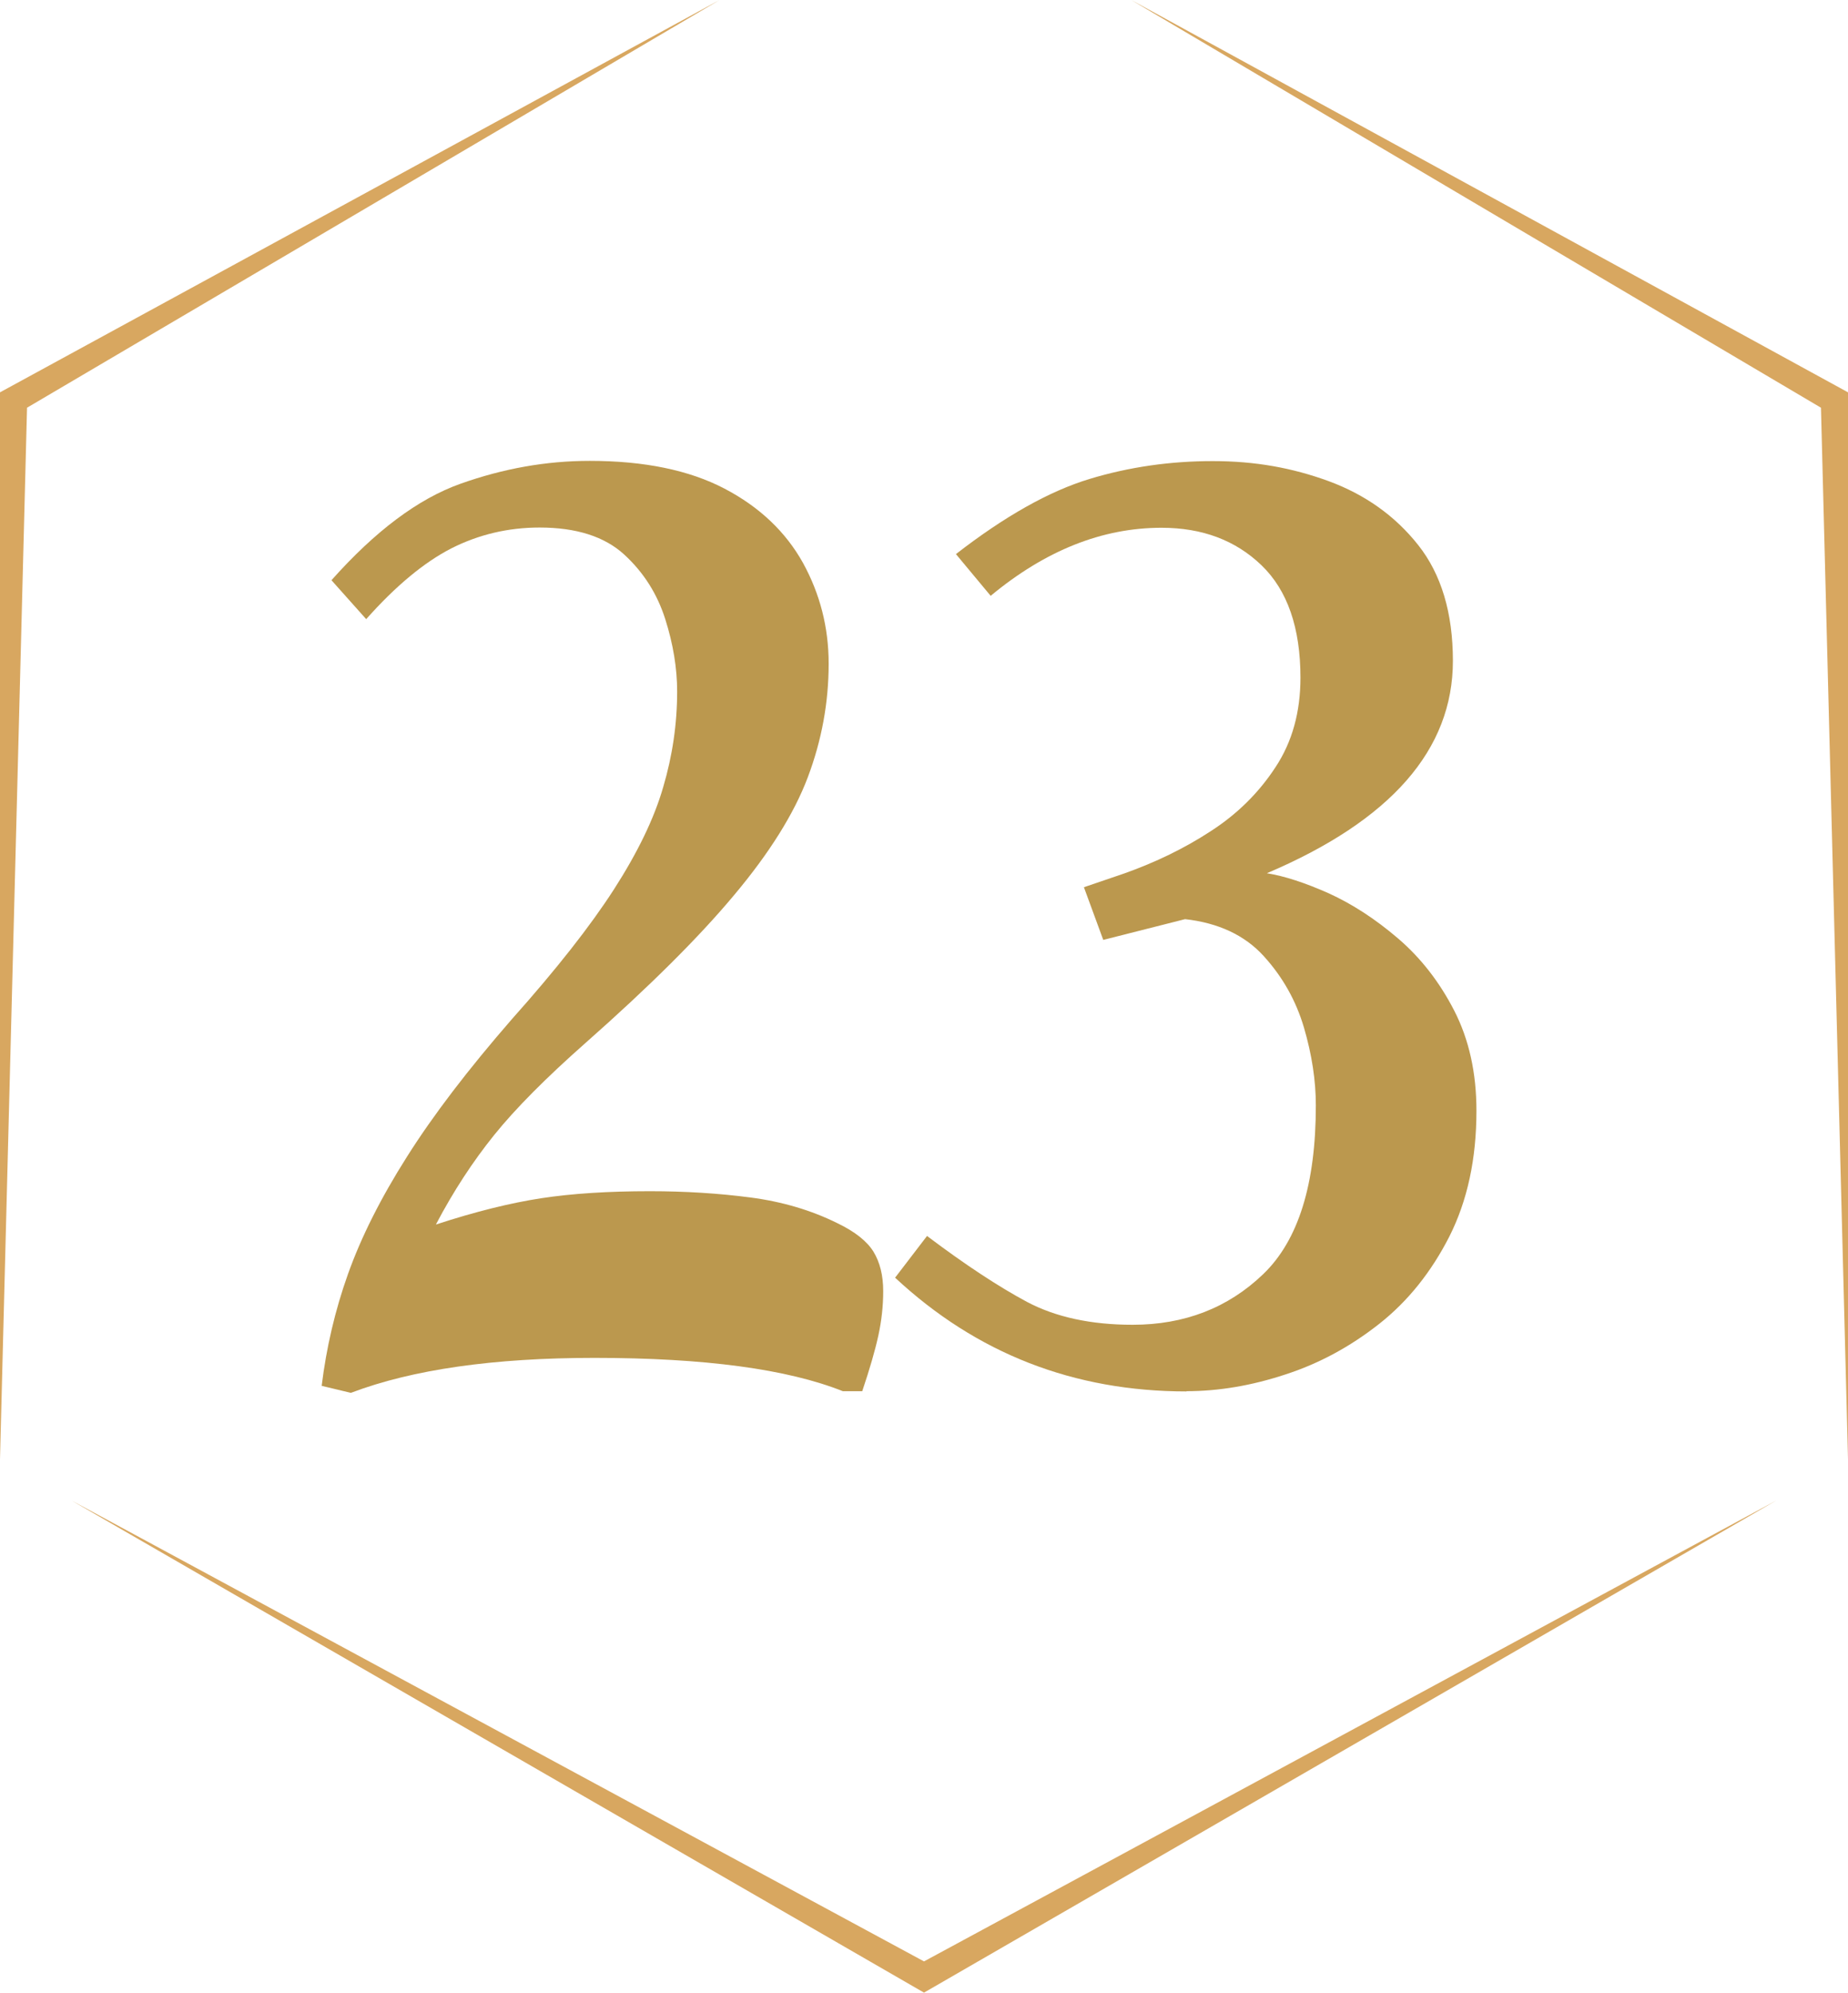
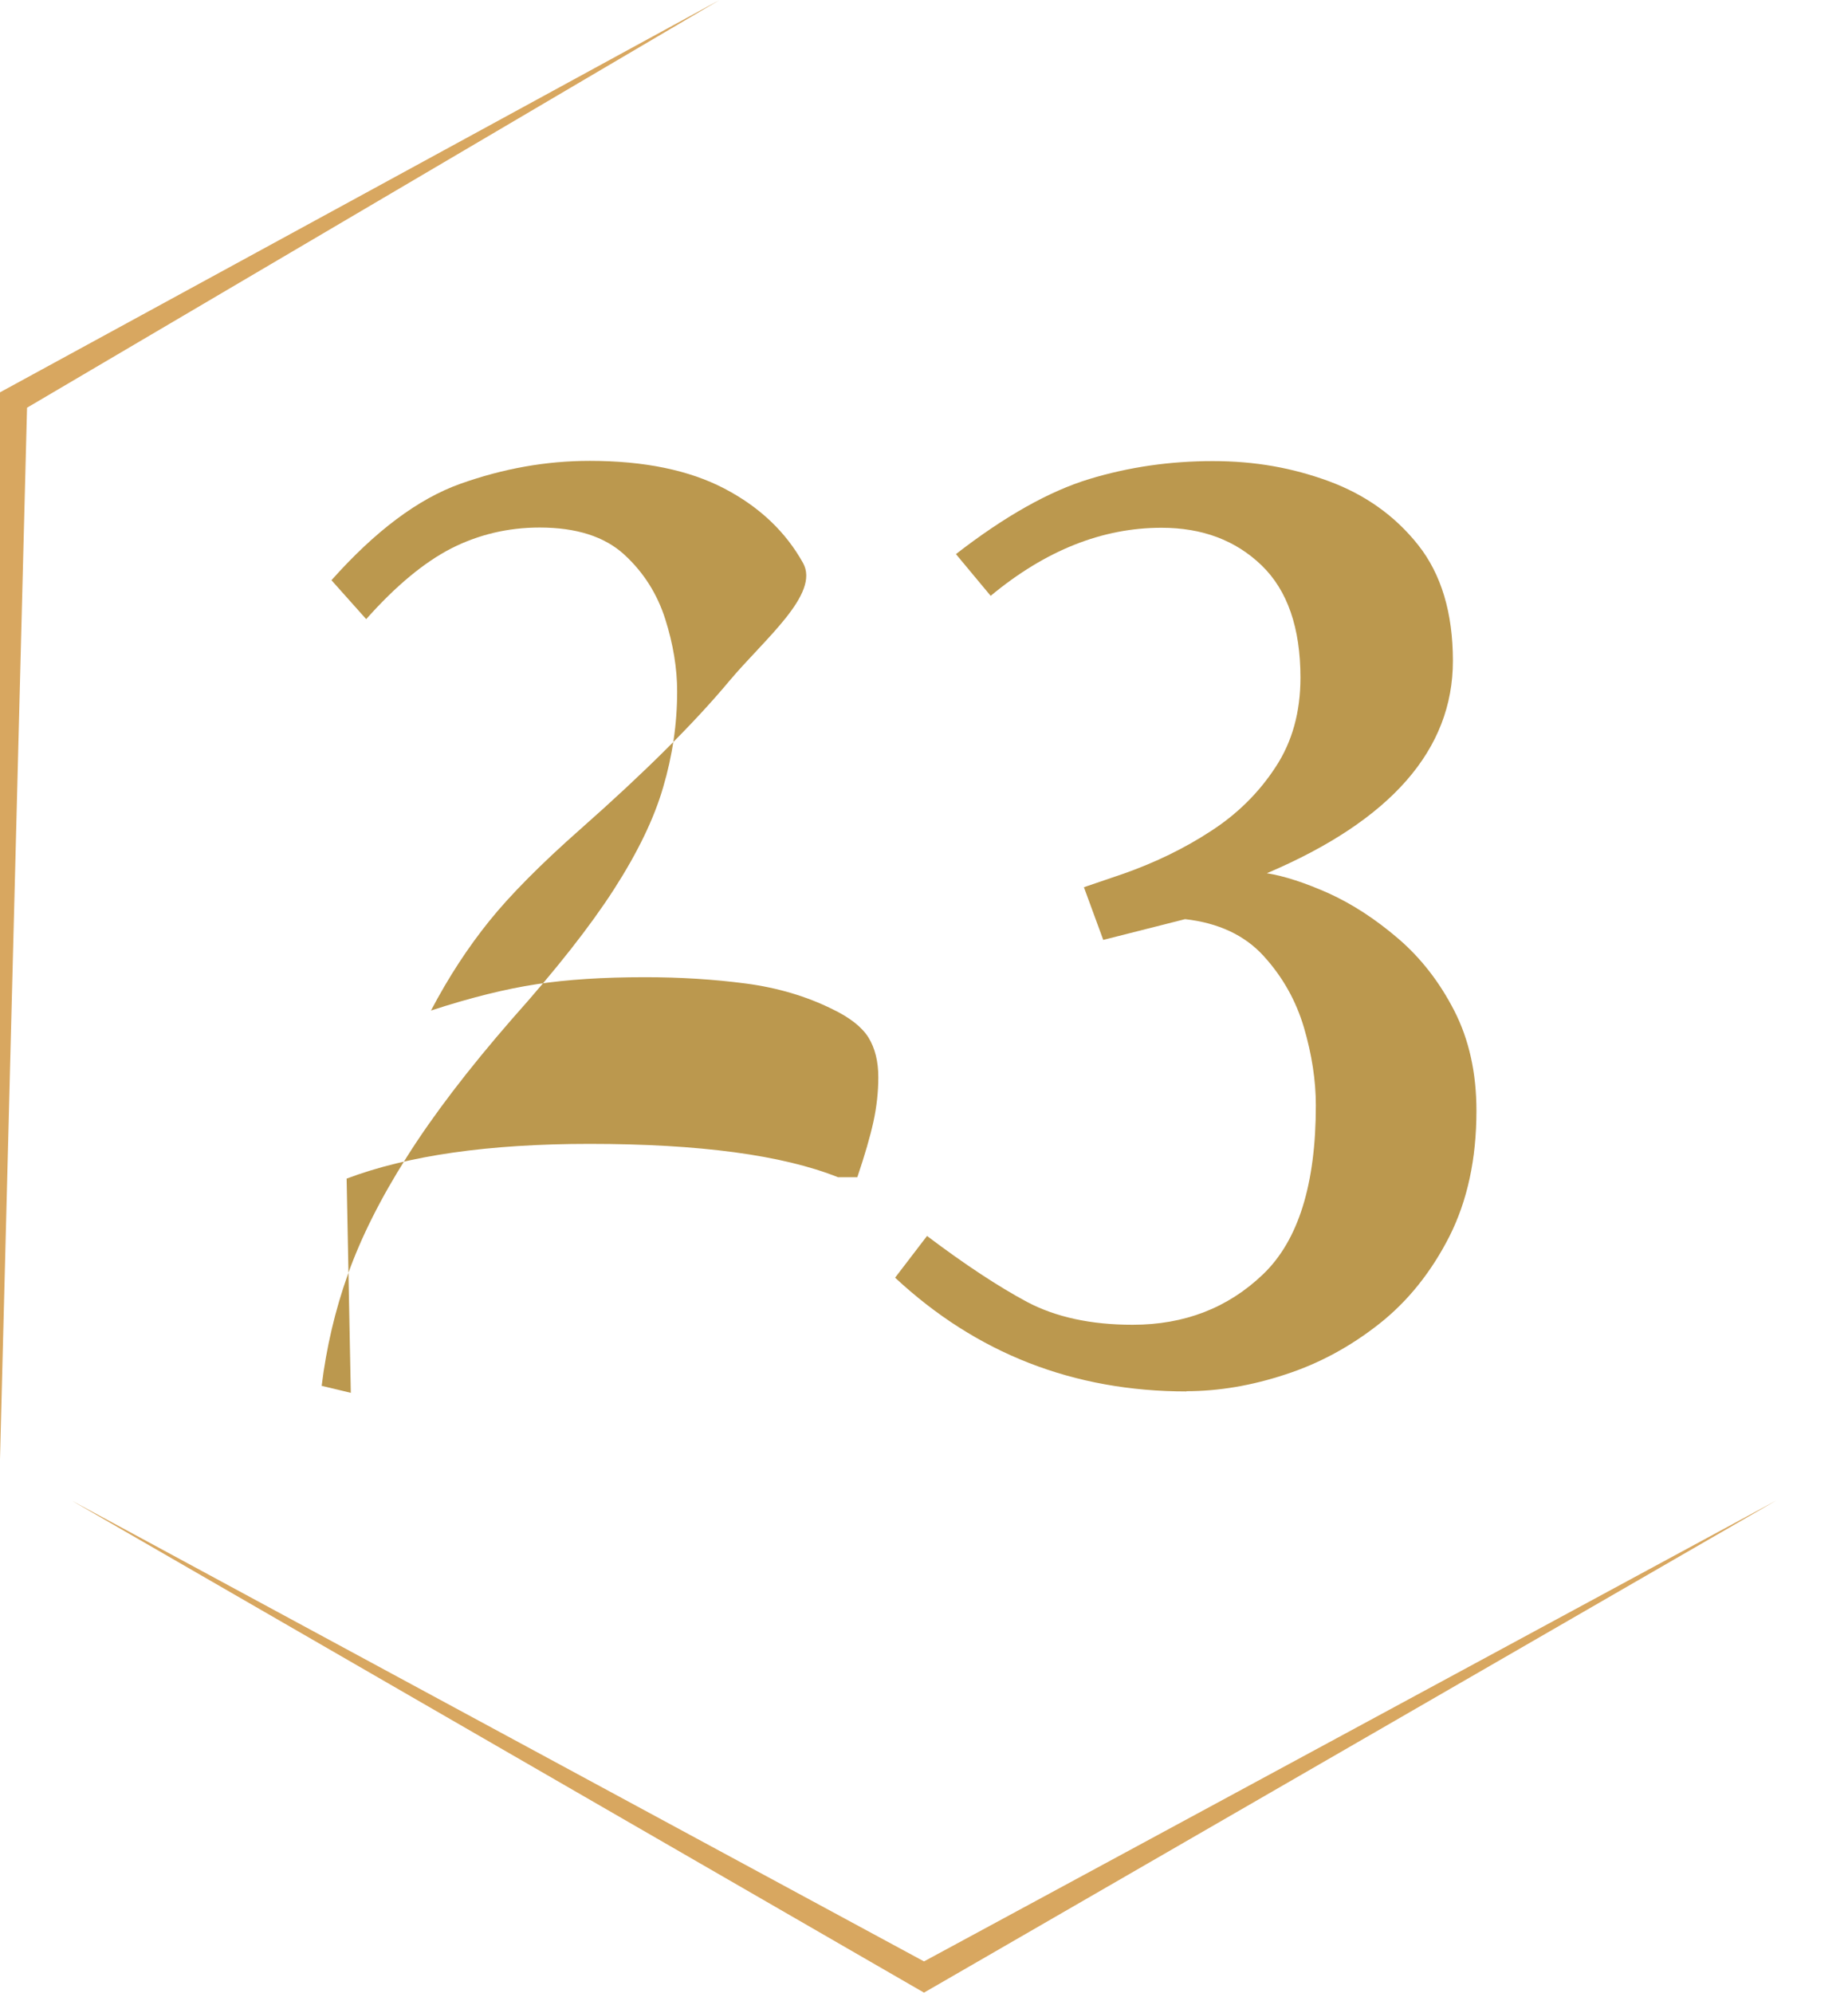
<svg xmlns="http://www.w3.org/2000/svg" id="Capa_2" data-name="Capa 2" viewBox="0 0 79.28 85.48">
  <defs>
    <style>
      .cls-1 {
        fill: #d8a760;
      }

      .cls-2 {
        fill: #bb984e;
      }
    </style>
  </defs>
  <g id="Capa_1-2" data-name="Capa 1">
    <g>
      <g>
-         <path class="cls-2" d="M15.05,59.75l-1.25-.3c.2-1.63.57-3.23,1.13-4.8.56-1.57,1.4-3.25,2.53-5.03,1.13-1.79,2.63-3.75,4.5-5.9,1.91-2.14,3.37-4,4.38-5.57,1.01-1.57,1.72-3.03,2.11-4.38.4-1.35.6-2.72.6-4.11,0-.99-.17-2.03-.51-3.1-.34-1.07-.92-2-1.76-2.77s-2.05-1.16-3.63-1.16c-1.35,0-2.61.3-3.78.89-1.17.6-2.39,1.61-3.66,3.04l-1.49-1.67c1.87-2.1,3.71-3.49,5.54-4.14,1.83-.65,3.67-.98,5.54-.98,2.34,0,4.27.4,5.78,1.19s2.63,1.86,3.37,3.19c.73,1.33,1.1,2.77,1.1,4.32,0,1.67-.3,3.29-.89,4.86s-1.65,3.26-3.16,5.06c-1.51,1.81-3.63,3.92-6.37,6.34-1.71,1.51-3.02,2.83-3.93,3.96-.91,1.13-1.75,2.41-2.5,3.84,1.71-.56,3.22-.93,4.53-1.13,1.31-.2,2.86-.3,4.65-.3,1.51,0,2.95.09,4.32.27,1.37.18,2.61.55,3.72,1.1.75.36,1.27.77,1.55,1.22.28.46.42,1.02.42,1.7,0,.63-.07,1.27-.21,1.91-.14.64-.37,1.43-.69,2.38h-.83c-2.38-.95-5.94-1.43-10.66-1.43-4.33,0-7.8.5-10.42,1.49Z" />
+         <path class="cls-2" d="M15.05,59.75l-1.25-.3c.2-1.63.57-3.23,1.13-4.8.56-1.57,1.4-3.25,2.53-5.03,1.13-1.79,2.63-3.75,4.5-5.9,1.91-2.14,3.37-4,4.38-5.57,1.01-1.57,1.72-3.03,2.11-4.38.4-1.35.6-2.72.6-4.11,0-.99-.17-2.03-.51-3.1-.34-1.07-.92-2-1.76-2.77s-2.05-1.16-3.63-1.16c-1.35,0-2.61.3-3.78.89-1.17.6-2.39,1.61-3.66,3.04l-1.49-1.67c1.87-2.1,3.71-3.49,5.54-4.14,1.83-.65,3.67-.98,5.54-.98,2.34,0,4.27.4,5.78,1.19s2.63,1.86,3.37,3.19s-1.65,3.26-3.16,5.06c-1.51,1.81-3.63,3.92-6.37,6.34-1.71,1.51-3.02,2.83-3.93,3.96-.91,1.13-1.75,2.41-2.5,3.84,1.71-.56,3.22-.93,4.53-1.13,1.31-.2,2.86-.3,4.65-.3,1.51,0,2.95.09,4.32.27,1.37.18,2.61.55,3.72,1.1.75.36,1.27.77,1.55,1.22.28.46.42,1.02.42,1.7,0,.63-.07,1.27-.21,1.91-.14.64-.37,1.43-.69,2.38h-.83c-2.38-.95-5.94-1.43-10.66-1.43-4.33,0-7.8.5-10.42,1.49Z" />
        <path class="cls-2" d="M50.91,59.69c-4.85,0-9.02-1.63-12.51-4.88l1.37-1.79c1.63,1.23,3.06,2.17,4.29,2.83,1.23.65,2.74.98,4.53.98,2.22,0,4.09-.72,5.6-2.17,1.51-1.45,2.26-3.86,2.26-7.24,0-1.07-.17-2.18-.51-3.34-.34-1.15-.91-2.17-1.73-3.07-.81-.89-1.94-1.42-3.37-1.58l-3.51.89-.83-2.26,1.73-.59c1.35-.48,2.59-1.08,3.72-1.82,1.13-.73,2.06-1.65,2.77-2.74.72-1.09,1.07-2.37,1.07-3.84,0-2.14-.56-3.75-1.67-4.82-1.11-1.07-2.54-1.61-4.29-1.61-2.54,0-4.98.97-7.33,2.92l-1.49-1.79c2.1-1.63,4.01-2.7,5.72-3.22,1.71-.52,3.48-.77,5.3-.77s3.41.29,4.97.86c1.57.58,2.85,1.49,3.84,2.74.99,1.25,1.49,2.91,1.49,4.97,0,3.81-2.66,6.85-7.98,9.11.75.12,1.64.41,2.65.86,1.01.46,2,1.1,2.98,1.94.97.83,1.78,1.87,2.41,3.1.63,1.23.95,2.66.95,4.29,0,2.07-.39,3.86-1.16,5.39-.78,1.53-1.78,2.78-3.01,3.75-1.23.97-2.57,1.7-4.02,2.17-1.45.48-2.87.72-4.26.72Z" />
      </g>
      <g>
-         <polygon class="cls-1" points="79.28 16.83 48.53 0 78.12 17.49 79.28 62.6 79.28 62.6 79.28 16.83" />
        <polygon class="cls-1" points="30.87 0 0 16.83 0 62.6 0 62.6 1.16 17.49 30.87 0" />
        <polygon class="cls-1" points="3.07 64.37 39.64 85.48 76.2 64.37 39.64 84.14 3.07 64.37" />
      </g>
    </g>
  </g>
</svg>